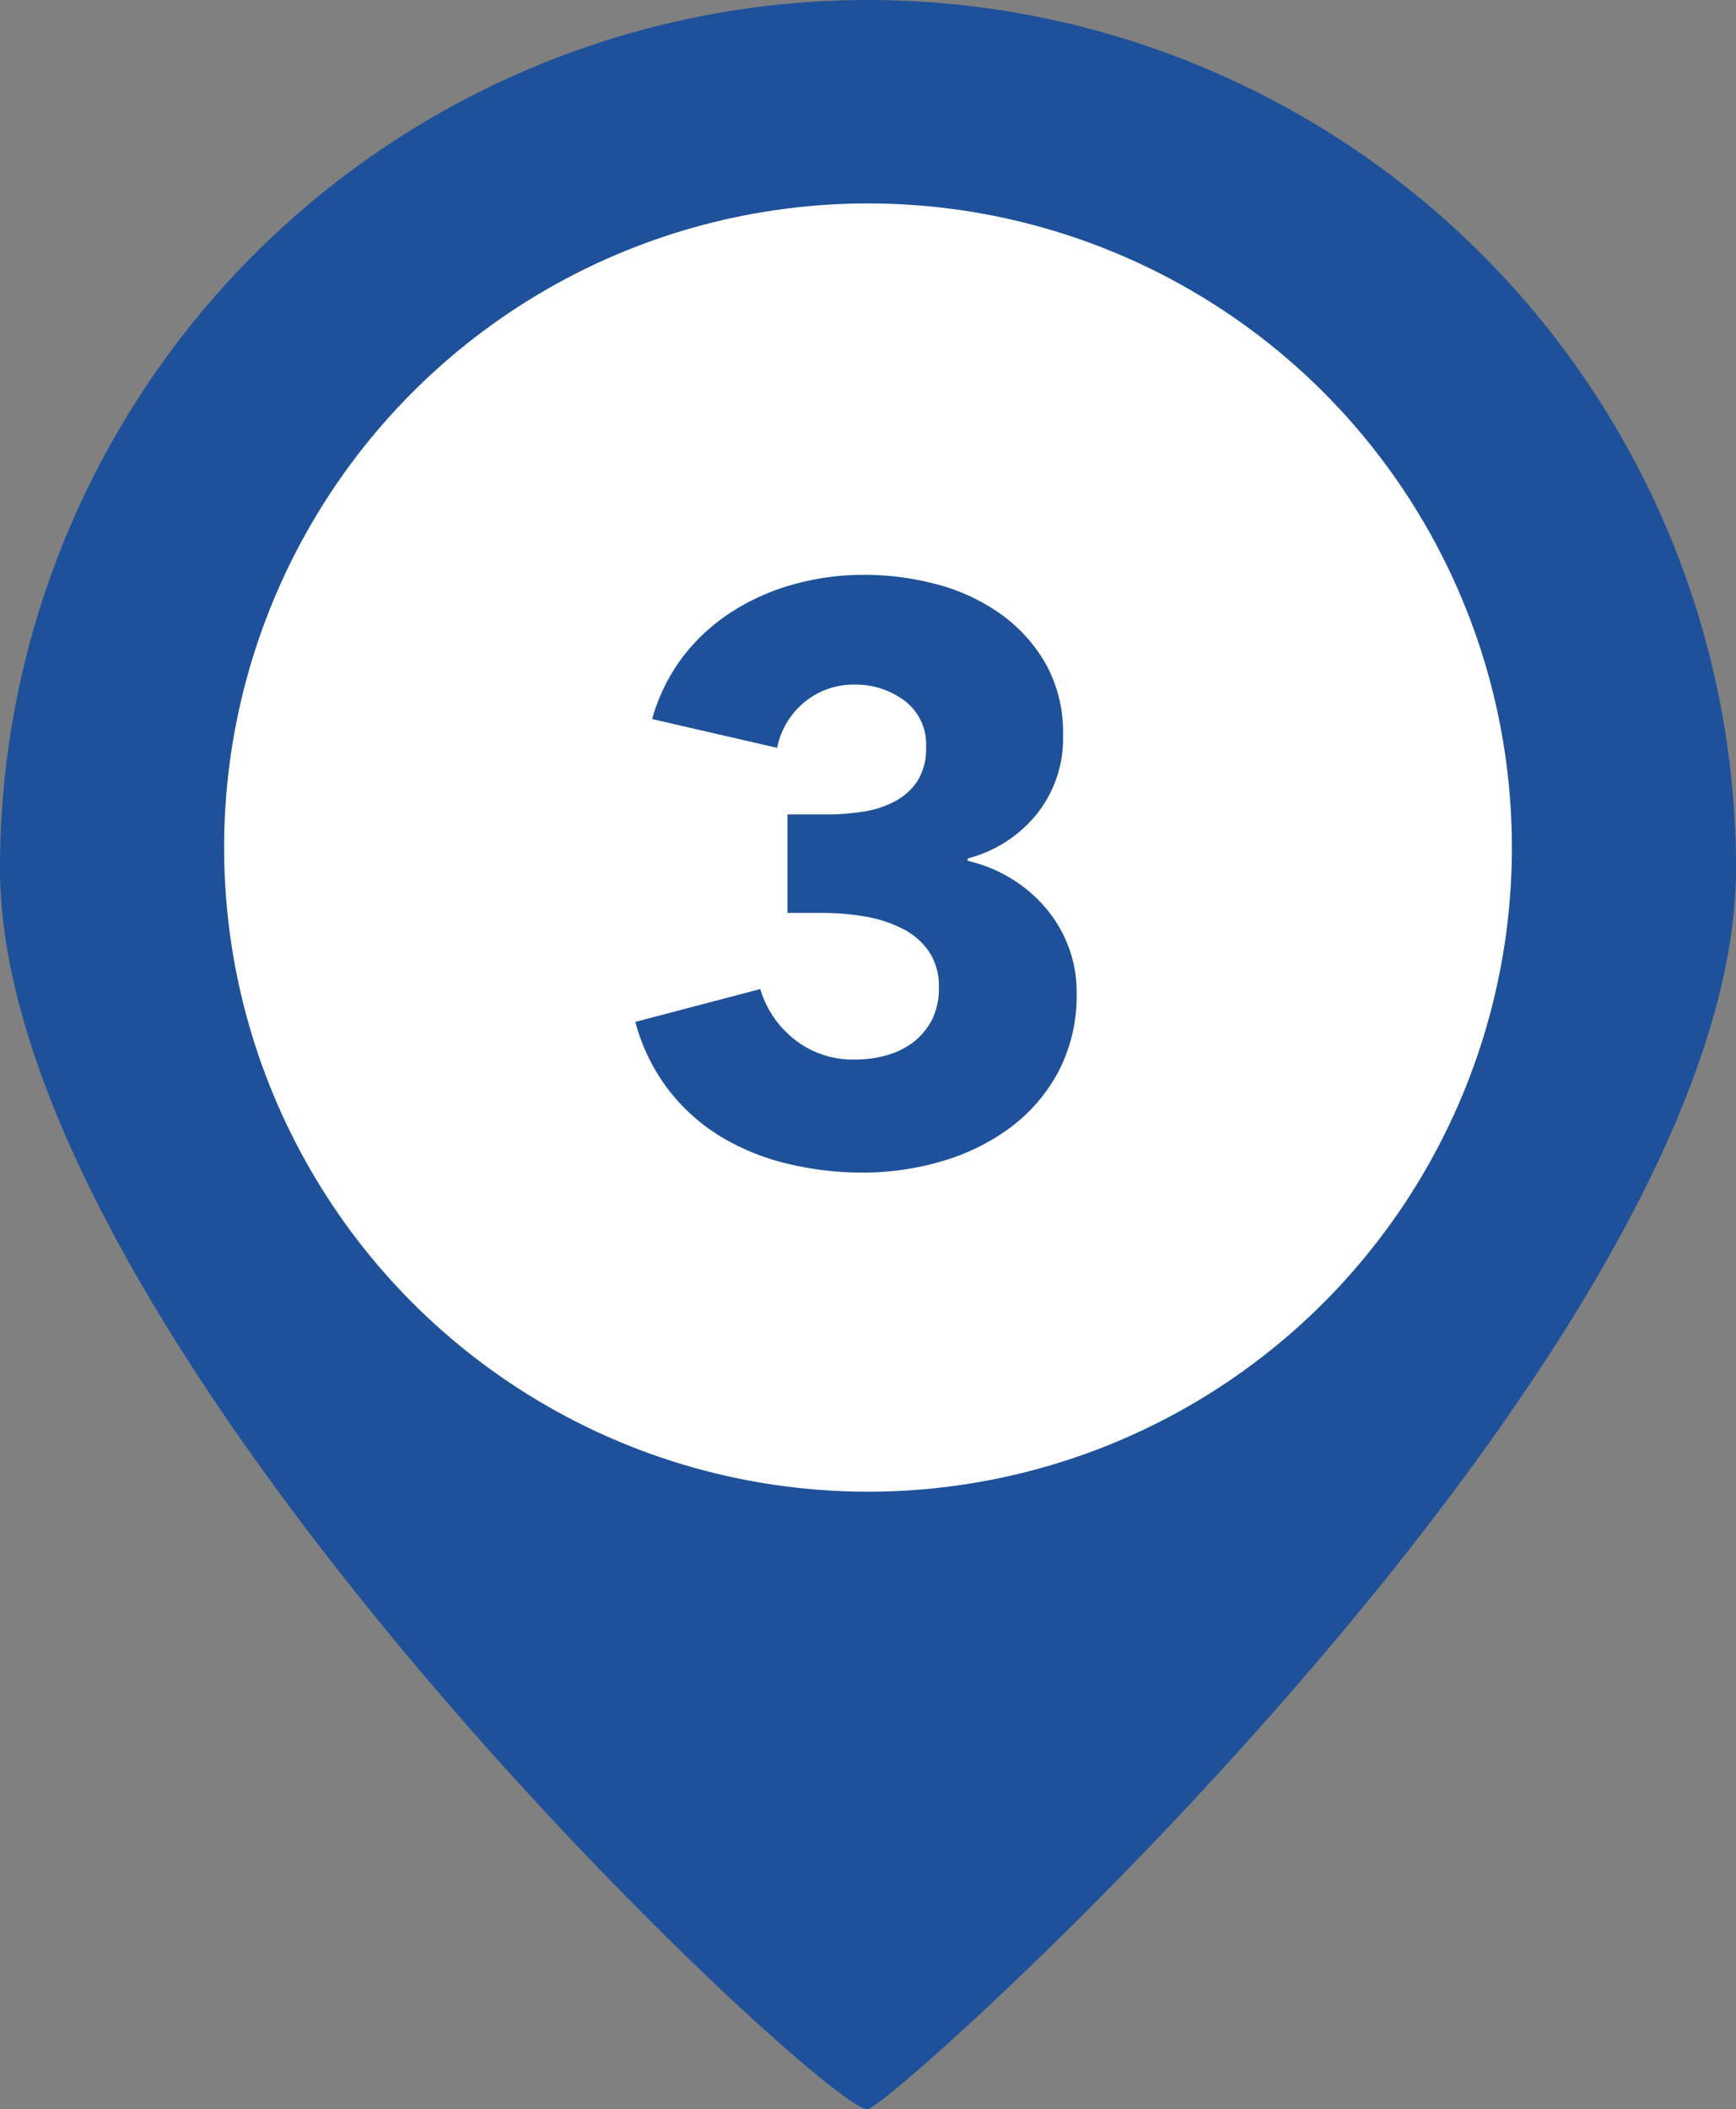
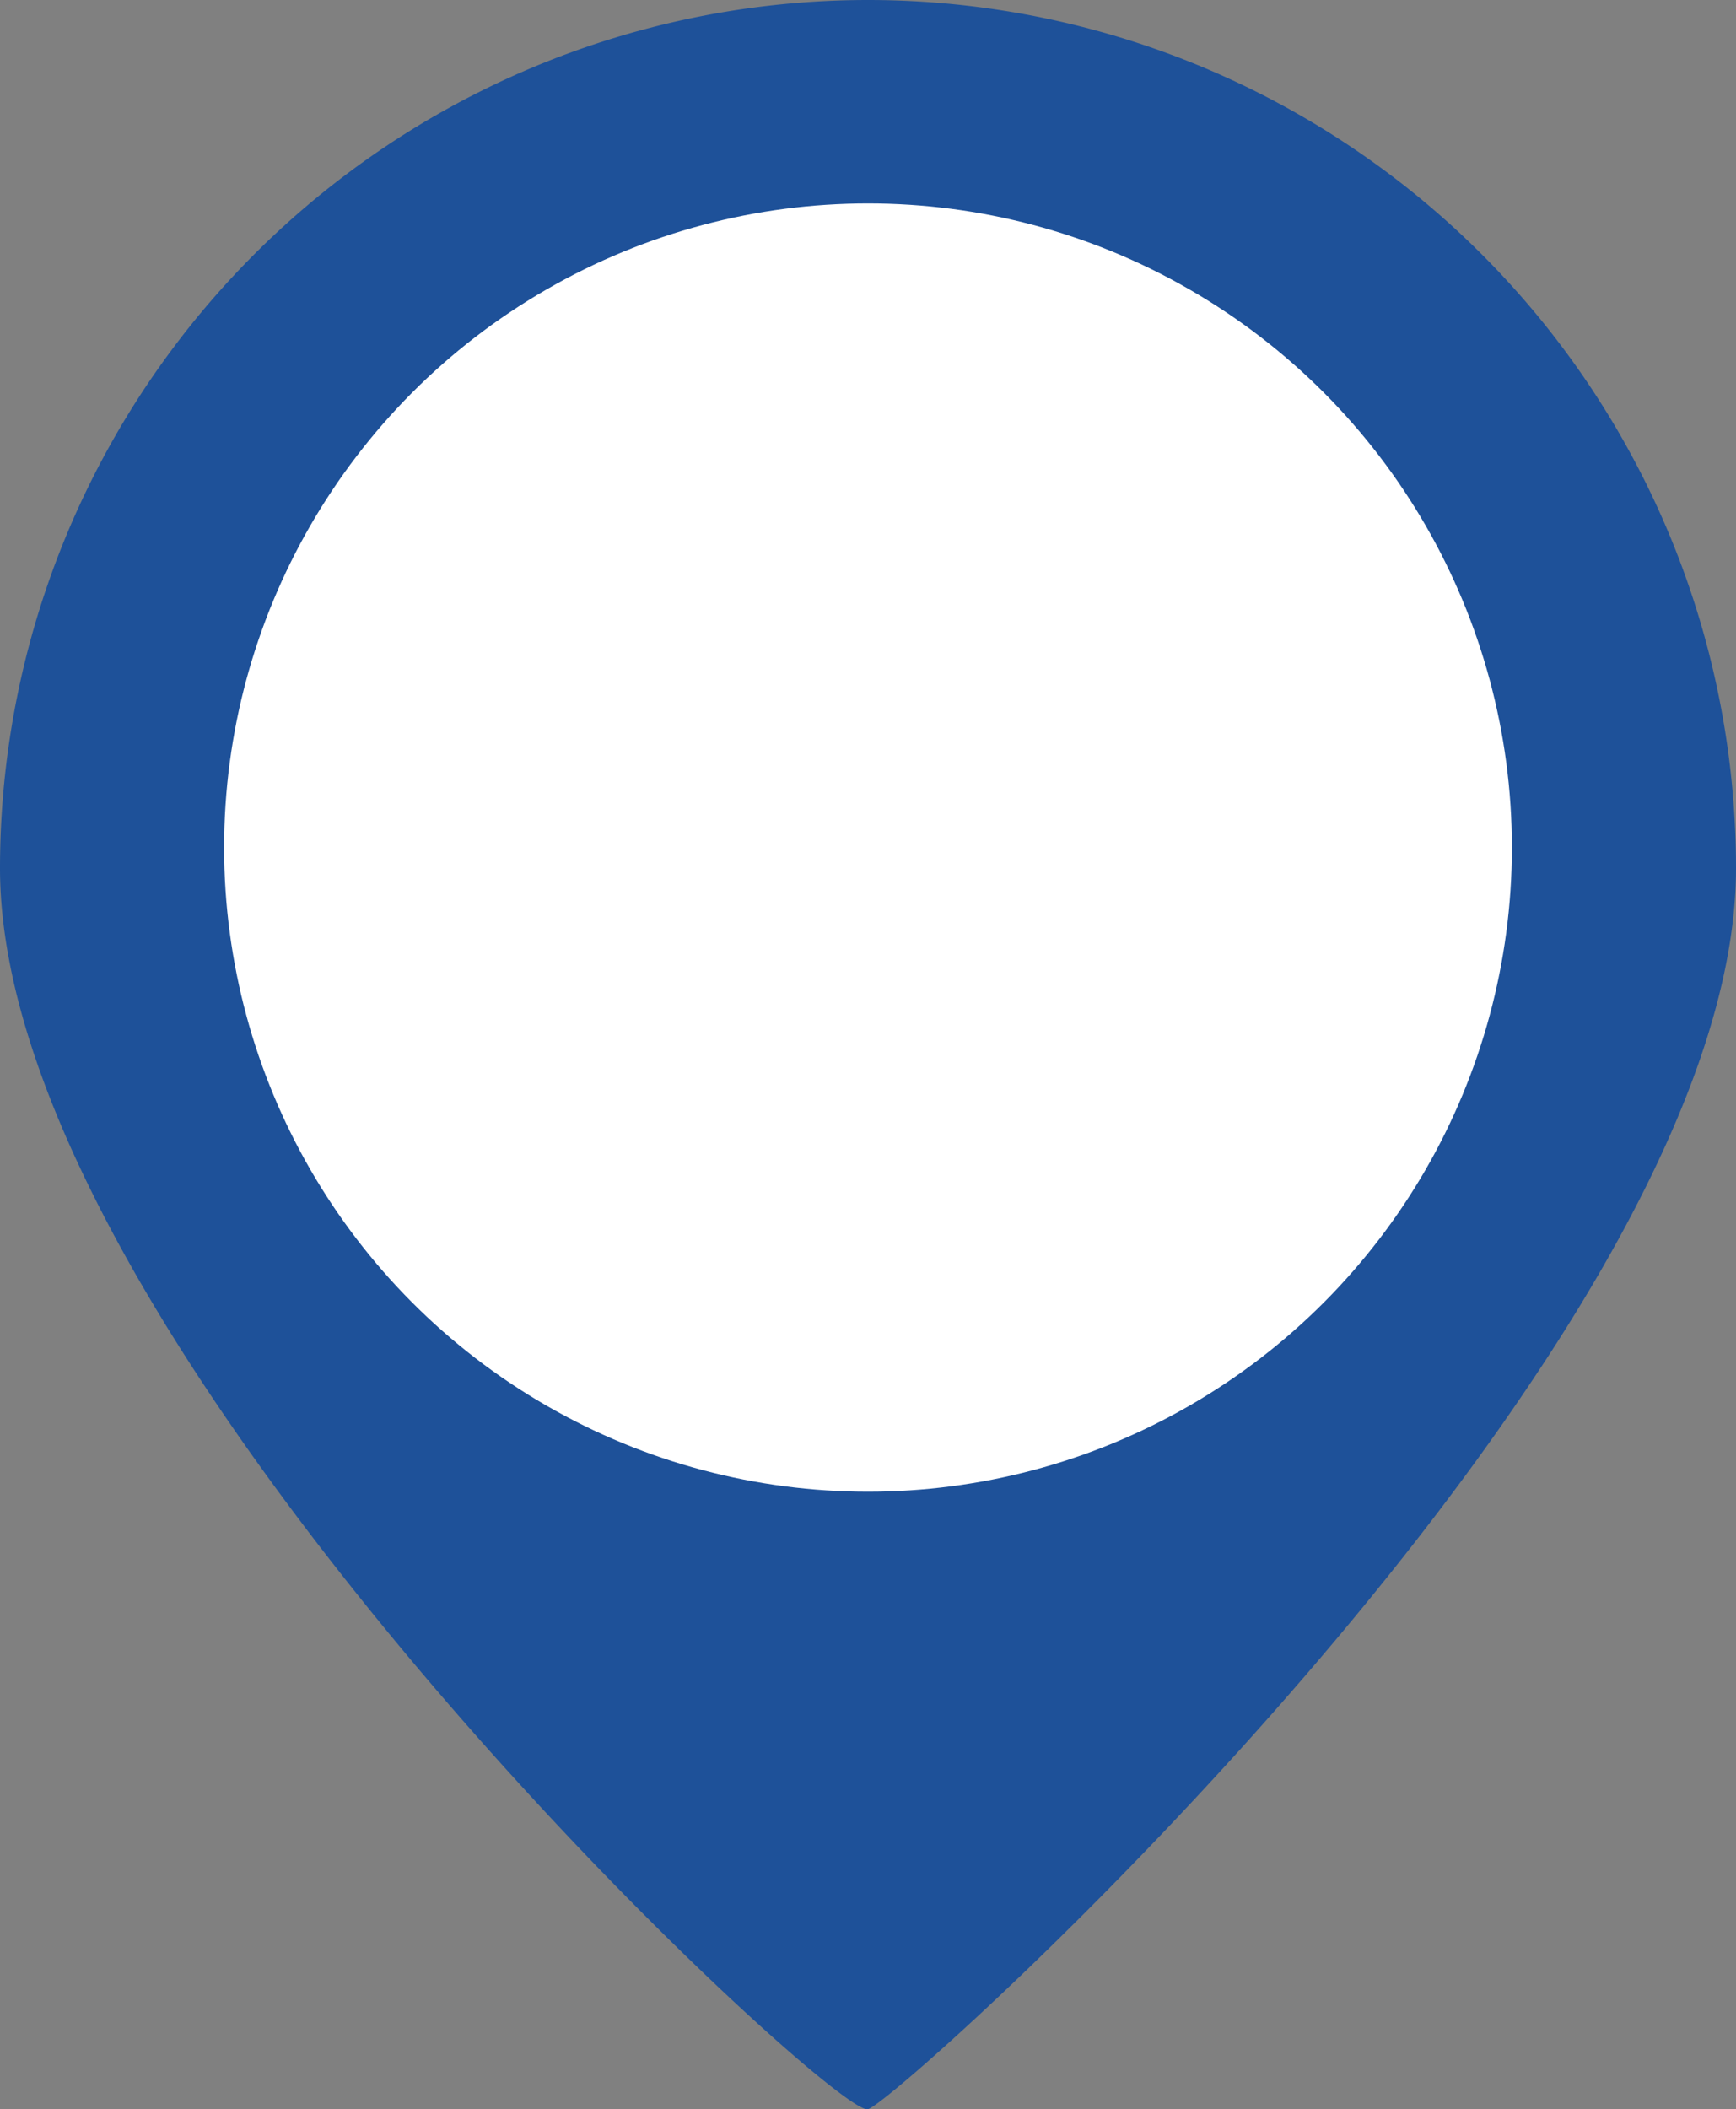
<svg xmlns="http://www.w3.org/2000/svg" width="73" height="88.663" viewBox="0 0 73 88.663">
  <rect x="0" y="0" width="73" height="88.663" fill="#808080" stroke="none" />
  <g id="グループ_23748" data-name="グループ 23748" transform="translate(-63 -1335.117)">
    <g id="グループ_23670" data-name="グループ 23670" transform="translate(63 1335.117)">
      <path id="パス_22030" data-name="パス 22030" d="M36.5,0A36.5,36.5,0,0,1,73,36.5c0,20.158-35.091,51.735-36.5,52.16S0,56.657,0,36.5A36.5,36.5,0,0,1,36.5,0Z" transform="translate(0 0)" fill="#1e5199" />
      <circle id="楕円形_25" data-name="楕円形 25" cx="27.076" cy="27.076" r="27.076" transform="translate(9.424 8.551)" fill="#fff" />
    </g>
-     <path id="パス_22033" data-name="パス 22033" d="M8.081-8.626a6.888,6.888,0,0,1-.791,3.385A7.118,7.118,0,0,1,5.218-2.883,9.118,9.118,0,0,1,2.339-1.5a11.832,11.832,0,0,1-3.25.455,13.353,13.353,0,0,1-3.149-.37,9.931,9.931,0,0,1-2.8-1.128A8.107,8.107,0,0,1-9.062-4.5a8.129,8.129,0,0,1-1.414-2.88L-5.222-8.76A4.236,4.236,0,0,0-3.841-6.689,3.95,3.95,0,0,0-1.181-5.8,4.7,4.7,0,0,0,.048-5.965,3.379,3.379,0,0,0,1.16-6.487a2.822,2.822,0,0,0,.808-.926,2.865,2.865,0,0,0,.32-1.414,2.594,2.594,0,0,0-.421-1.516A2.981,2.981,0,0,0,.756-11.3,5.458,5.458,0,0,0-.81-11.808a10.251,10.251,0,0,0-1.751-.152H-4.077V-16.1h1.65A9.853,9.853,0,0,0-.878-16.22a4.124,4.124,0,0,0,1.33-.438,2.577,2.577,0,0,0,.943-.859,2.539,2.539,0,0,0,.354-1.414A2.281,2.281,0,0,0,.84-20.884a3.416,3.416,0,0,0-2.088-.674,3.239,3.239,0,0,0-2.1.724A3.343,3.343,0,0,0-4.515-18.9L-9.769-20.11a7.786,7.786,0,0,1,1.313-2.644A8.079,8.079,0,0,1-6.384-24.64a9.561,9.561,0,0,1,2.61-1.145,10.918,10.918,0,0,1,2.9-.387,11.784,11.784,0,0,1,3.082.4,8.262,8.262,0,0,1,2.677,1.246,6.575,6.575,0,0,1,1.9,2.1,5.891,5.891,0,0,1,.724,2.981A5.083,5.083,0,0,1,6.38-16.085,5.5,5.5,0,0,1,3.5-14.25v.1a6.133,6.133,0,0,1,1.852.758A5.983,5.983,0,0,1,6.8-12.145a5.554,5.554,0,0,1,.943,1.617A5.344,5.344,0,0,1,8.081-8.626Z" transform="translate(100.192 1385.452)" fill="#1e5199" />
  </g>
</svg>